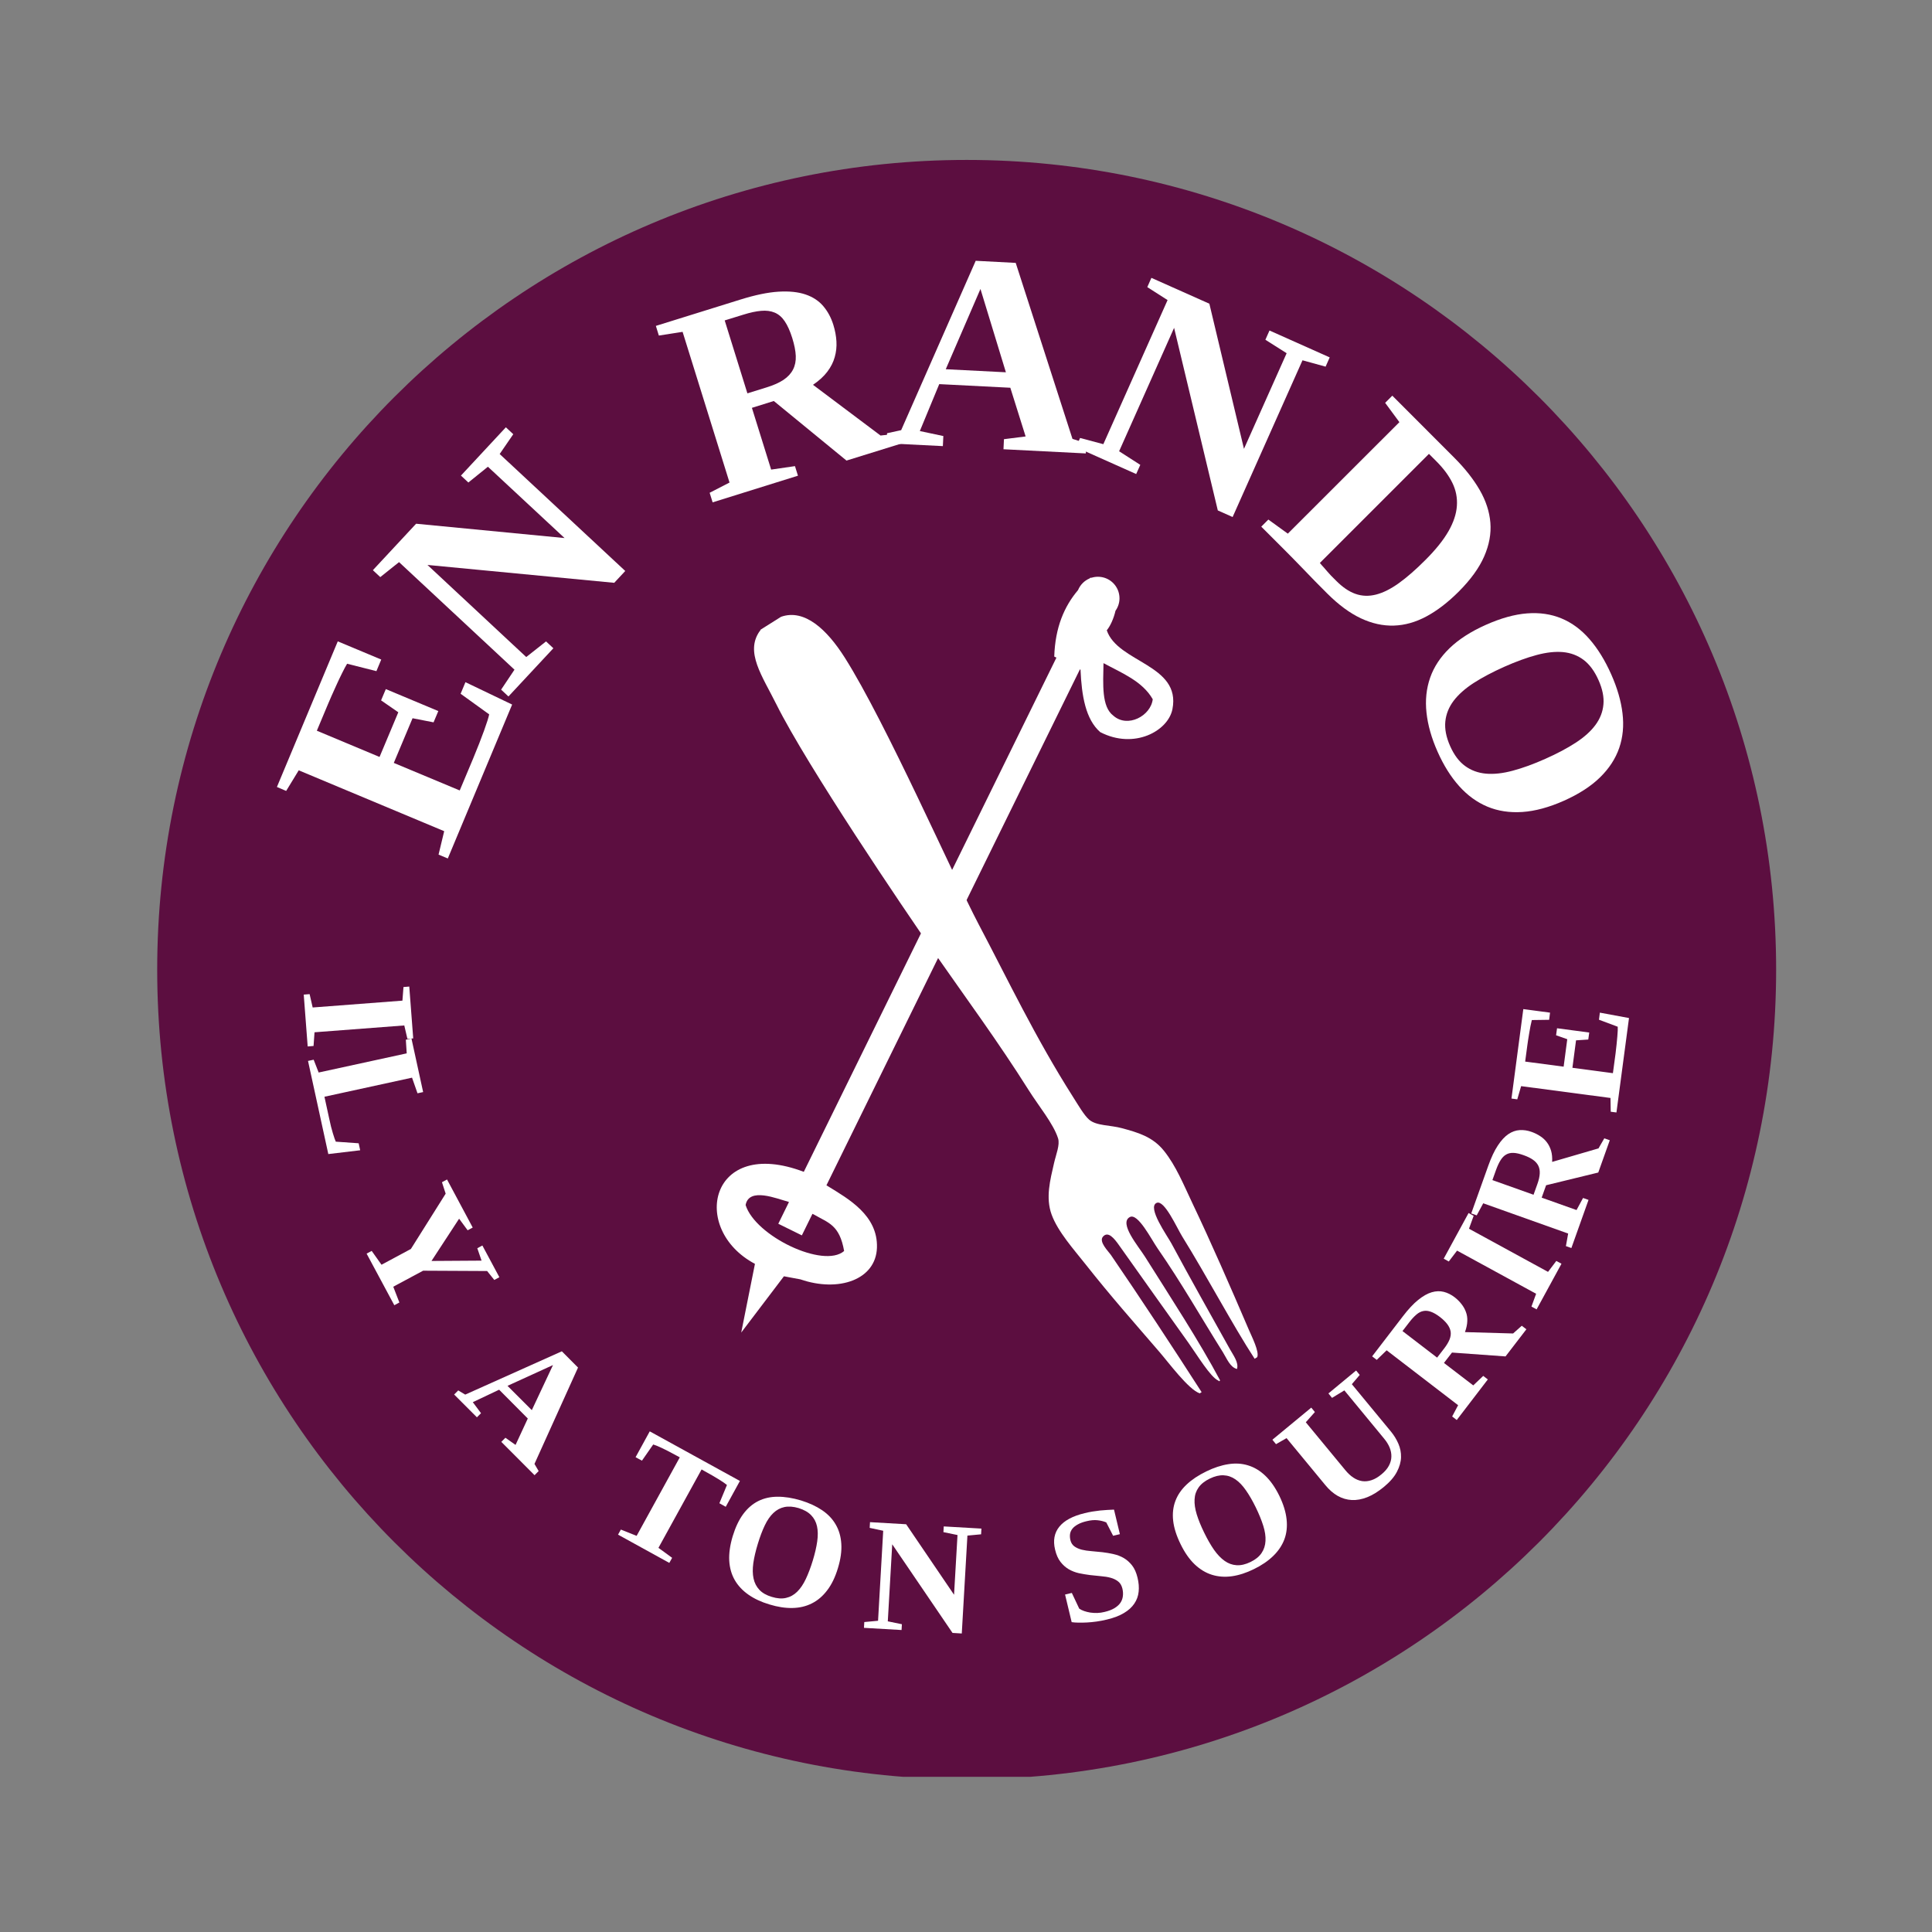
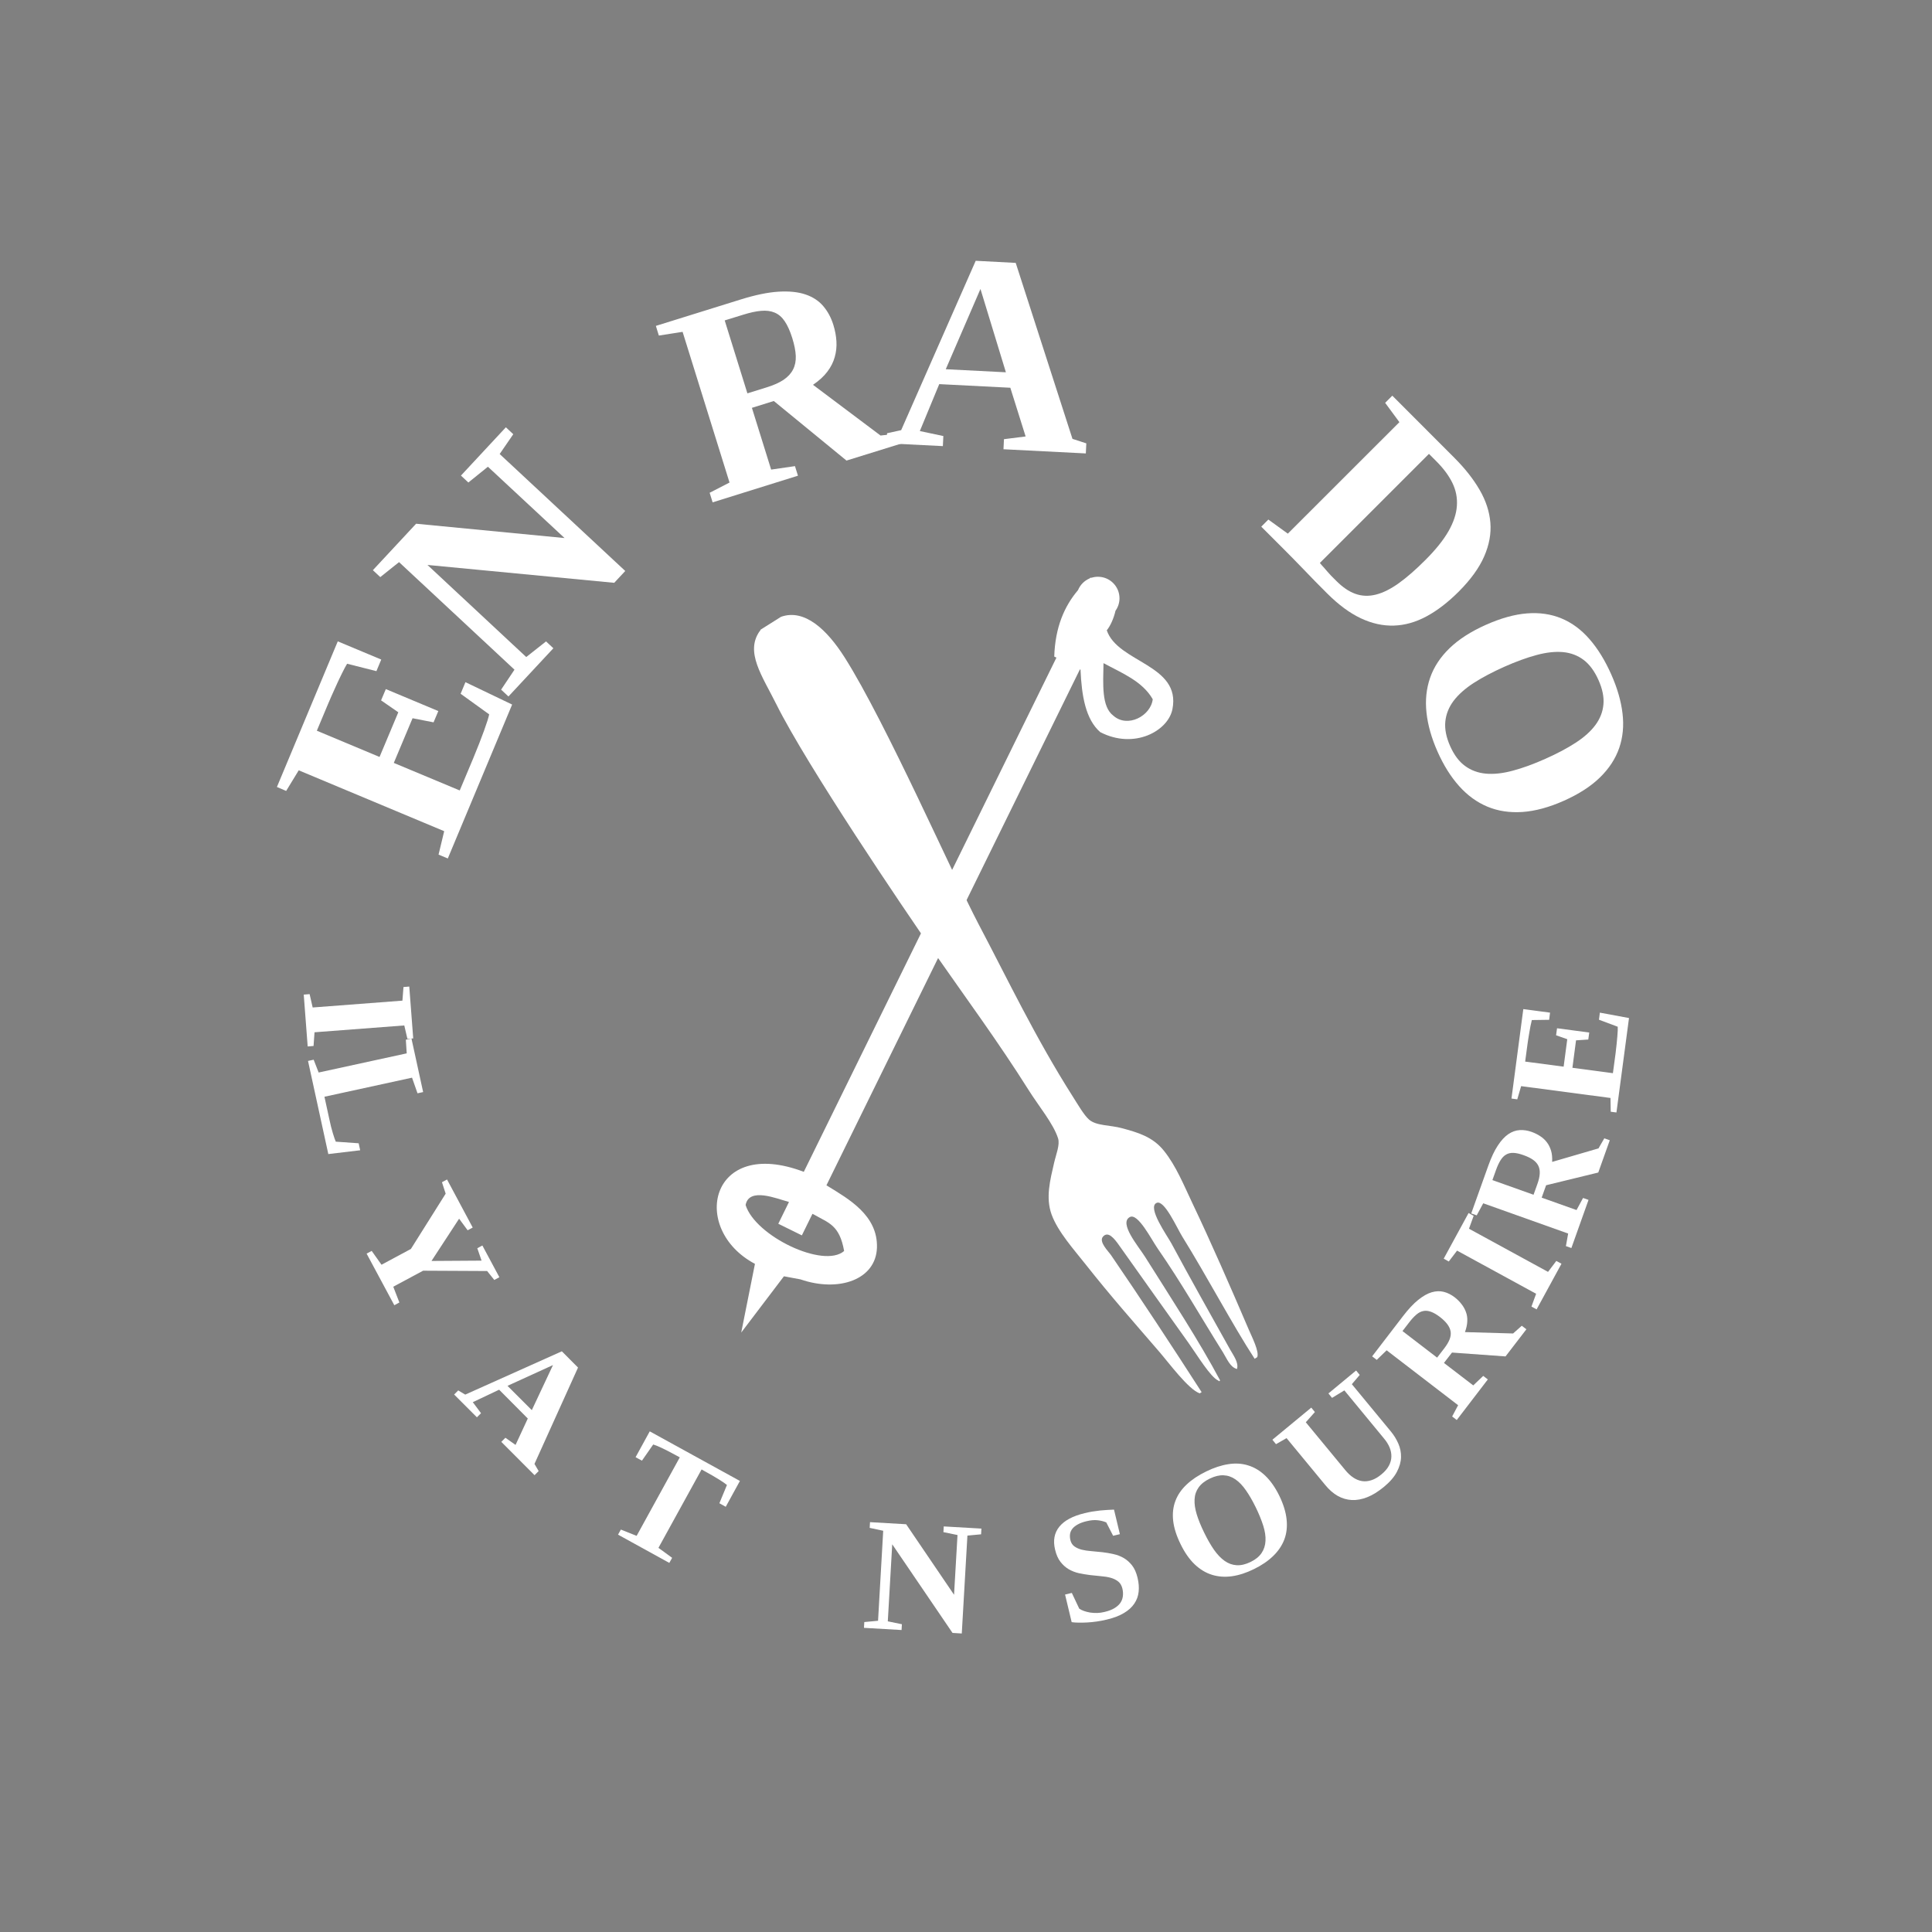
<svg xmlns="http://www.w3.org/2000/svg" width="500" zoomAndPan="magnify" viewBox="0 0 375 375" height="500" preserveAspectRatio="xMidYMid meet" version="1.0">
  <rect x="0" y="0" width="375" height="375" fill="#808080" stroke="none" />
  <defs>
    <g />
    <clipPath id="id1">
-       <path d="M 30 31 L 345 31 L 345 344.883 L 30 344.883 Z M 30 31 " clip-rule="nonzero" />
-     </clipPath>
+       </clipPath>
  </defs>
  <g clip-path="url(#id1)">
    <path fill="#5c0e40" d="M 344.746 188.203 C 344.746 275 274.402 345.359 187.629 345.359 C 100.855 345.359 30.512 275 30.512 188.203 C 30.512 101.406 100.855 31.043 187.629 31.043 C 274.402 31.043 344.746 101.406 344.746 188.203 " fill-opacity="1" fill-rule="evenodd" />
  </g>
  <g fill="#ffffff" fill-opacity="1">
    <g transform="translate(86.561, 167.487)">
      <g>
        <path d="M -1.438 -1.609 L -0.344 -6.156 L -28.578 -17.969 L -31.016 -13.969 L -32.812 -14.734 L -21 -43 L -12.562 -39.469 L -13.5 -37.219 L -19.188 -38.656 C -19.488 -38.156 -19.816 -37.539 -20.172 -36.812 C -20.535 -36.082 -20.891 -35.336 -21.234 -34.578 C -21.586 -33.816 -21.914 -33.086 -22.219 -32.391 C -22.52 -31.703 -22.75 -31.172 -22.906 -30.797 L -25.062 -25.656 L -12.891 -20.562 L -9.25 -29.234 L -12.594 -31.547 L -11.672 -33.734 L -1.484 -29.469 L -2.406 -27.281 L -6.484 -28.078 L -10.125 -19.406 L 2.672 -14.062 L 5.297 -20.312 C 5.723 -21.344 6.113 -22.312 6.469 -23.219 C 6.82 -24.133 7.133 -24.961 7.406 -25.703 C 7.676 -26.453 7.895 -27.094 8.062 -27.625 C 8.227 -28.164 8.336 -28.566 8.391 -28.828 L 2.844 -32.828 L 3.781 -35.078 L 12.844 -30.734 L 0.359 -0.859 Z M -1.438 -1.609 " />
      </g>
    </g>
  </g>
  <g fill="#ffffff" fill-opacity="1">
    <g transform="translate(97.97, 135.952)">
      <g>
        <path d="M -3.266 -45.359 L -7.062 -42.297 L -8.5 -43.641 L 0.219 -53.016 L 1.656 -51.672 L -0.984 -47.828 L 23.391 -25.125 L 21.25 -22.828 L -15 -26.297 L 4.172 -8.422 L 8.016 -11.453 L 9.438 -10.125 L 0.719 -0.766 L -0.703 -2.094 L 1.891 -5.969 L -20.516 -26.844 L -24.156 -23.938 L -25.594 -25.281 L -17.203 -34.297 L 11.609 -31.516 Z M -3.266 -45.359 " />
      </g>
    </g>
  </g>
  <g fill="#ffffff" fill-opacity="1">
    <g transform="translate(137.101, 97.881)">
      <g>
        <path d="M 8.844 -18.719 L 12.578 -6.734 L 17.203 -7.406 L 17.781 -5.547 L 1.219 -0.375 L 0.641 -2.234 L 4.5 -4.219 L -4.609 -33.469 L -9.219 -32.75 L -9.797 -34.625 L 6.609 -39.734 C 9.473 -40.629 11.941 -41.141 14.016 -41.266 C 16.098 -41.391 17.848 -41.207 19.266 -40.719 C 20.68 -40.238 21.82 -39.488 22.688 -38.469 C 23.562 -37.445 24.219 -36.227 24.656 -34.812 C 24.988 -33.738 25.188 -32.676 25.25 -31.625 C 25.312 -30.582 25.203 -29.566 24.922 -28.578 C 24.648 -27.586 24.172 -26.641 23.484 -25.734 C 22.797 -24.828 21.867 -23.977 20.703 -23.188 L 33.812 -13.344 L 37.75 -13.797 L 38.328 -11.938 L 27.203 -8.484 L 13.094 -20.047 Z M 16.672 -32.281 C 16.242 -33.645 15.758 -34.723 15.219 -35.516 C 14.688 -36.316 14.035 -36.879 13.266 -37.203 C 12.504 -37.523 11.625 -37.641 10.625 -37.547 C 9.633 -37.461 8.477 -37.211 7.156 -36.797 L 3.562 -35.688 L 7.969 -21.531 L 11.688 -22.688 C 13.039 -23.102 14.141 -23.594 14.984 -24.156 C 15.828 -24.727 16.441 -25.395 16.828 -26.156 C 17.223 -26.926 17.398 -27.805 17.359 -28.797 C 17.316 -29.797 17.086 -30.957 16.672 -32.281 Z M 16.672 -32.281 " />
      </g>
    </g>
  </g>
  <g fill="#ffffff" fill-opacity="1">
    <g transform="translate(171.556, 86.011)">
      <g>
        <path d="M 11.547 -1.375 L 11.453 0.578 L 0.531 0.031 L 0.625 -1.922 L 3.359 -2.516 L 17.828 -35.391 L 25.594 -34.984 L 36.609 -0.828 L 39.297 0.047 L 39.203 2 L 23.219 1.188 L 23.312 -0.766 L 27.516 -1.297 L 24.547 -10.75 L 10.75 -11.453 L 6.984 -2.344 Z M 18.75 -29.922 L 12.016 -14.344 L 23.688 -13.75 Z M 18.75 -29.922 " />
      </g>
    </g>
  </g>
  <g fill="#ffffff" fill-opacity="1">
    <g transform="translate(207.892, 86.37)">
      <g>
-         <path d="M 41.844 -17.812 L 37.719 -20.422 L 38.516 -22.219 L 50.203 -17 L 49.406 -15.203 L 44.922 -16.438 L 31.359 13.984 L 28.484 12.703 L 20 -22.734 L 9.328 1.219 L 13.438 3.859 L 12.641 5.641 L 0.953 0.422 L 1.75 -1.359 L 6.266 -0.156 L 18.734 -28.125 L 14.797 -30.641 L 15.594 -32.438 L 26.844 -27.422 L 33.562 0.75 Z M 41.844 -17.812 " />
-       </g>
+         </g>
    </g>
  </g>
  <g fill="#ffffff" fill-opacity="1">
    <g transform="translate(244.123, 101.534)">
      <g>
        <path d="M 32.547 7.156 C 34.535 5.176 36.023 3.32 37.016 1.594 C 38.004 -0.133 38.551 -1.773 38.656 -3.328 C 38.77 -4.891 38.477 -6.383 37.781 -7.812 C 37.082 -9.238 36.035 -10.645 34.641 -12.031 L 33.234 -13.438 L 12.062 7.734 C 12.332 8.066 12.586 8.359 12.828 8.609 C 13.066 8.867 13.297 9.133 13.516 9.406 C 13.742 9.676 13.988 9.945 14.25 10.219 C 14.52 10.5 14.844 10.82 15.219 11.188 C 16.469 12.445 17.719 13.297 18.969 13.734 C 20.227 14.18 21.555 14.227 22.953 13.875 C 24.348 13.52 25.828 12.781 27.391 11.656 C 28.961 10.531 30.68 9.031 32.547 7.156 Z M 38.188 -12.656 C 40.238 -10.602 41.867 -8.531 43.078 -6.438 C 44.285 -4.352 44.977 -2.238 45.156 -0.094 C 45.332 2.051 44.93 4.238 43.953 6.469 C 42.984 8.695 41.332 10.977 39 13.312 C 36.926 15.383 34.844 16.984 32.75 18.109 C 30.656 19.234 28.551 19.828 26.438 19.891 C 24.32 19.961 22.188 19.492 20.031 18.484 C 17.875 17.473 15.688 15.859 13.469 13.641 C 12.75 12.922 11.992 12.16 11.203 11.359 C 10.41 10.555 9.645 9.766 8.906 8.984 C 8.164 8.211 7.457 7.484 6.781 6.797 C 6.113 6.117 5.535 5.535 5.047 5.047 L 0.688 0.688 L 2.062 -0.688 L 5.844 2.047 L 27.5 -19.594 L 24.734 -23.344 L 26.125 -24.734 Z M 38.188 -12.656 " />
      </g>
    </g>
  </g>
  <g fill="#ffffff" fill-opacity="1">
    <g transform="translate(270.834, 126.167)">
      <g>
        <path d="M 21.156 3.25 C 18.875 4.27 16.895 5.316 15.219 6.391 C 13.551 7.473 12.25 8.629 11.312 9.859 C 10.383 11.098 9.848 12.438 9.703 13.875 C 9.555 15.32 9.867 16.914 10.641 18.656 C 11.41 20.383 12.379 21.672 13.547 22.516 C 14.711 23.367 16.066 23.863 17.609 24 C 19.148 24.133 20.879 23.941 22.797 23.422 C 24.723 22.91 26.828 22.145 29.109 21.125 C 31.391 20.113 33.352 19.07 35 18 C 36.656 16.926 37.938 15.773 38.844 14.547 C 39.75 13.316 40.266 11.988 40.391 10.562 C 40.523 9.145 40.207 7.57 39.438 5.844 C 38.664 4.102 37.703 2.797 36.547 1.922 C 35.398 1.055 34.066 0.551 32.547 0.406 C 31.035 0.27 29.328 0.457 27.422 0.969 C 25.523 1.477 23.438 2.238 21.156 3.25 Z M 17.547 -4.875 C 20.461 -6.176 23.141 -6.922 25.578 -7.109 C 28.016 -7.297 30.242 -6.969 32.266 -6.125 C 34.285 -5.281 36.094 -3.941 37.688 -2.109 C 39.281 -0.285 40.688 1.992 41.906 4.734 C 43.082 7.379 43.812 9.898 44.094 12.297 C 44.383 14.691 44.172 16.93 43.453 19.016 C 42.734 21.098 41.492 23 39.734 24.719 C 37.984 26.438 35.648 27.945 32.734 29.25 C 29.836 30.539 27.145 31.27 24.656 31.438 C 22.176 31.602 19.914 31.258 17.875 30.406 C 15.832 29.551 14.004 28.223 12.391 26.422 C 10.773 24.617 9.379 22.395 8.203 19.75 C 7.023 17.102 6.305 14.57 6.047 12.156 C 5.785 9.75 6.02 7.492 6.75 5.391 C 7.477 3.297 8.734 1.383 10.516 -0.344 C 12.305 -2.07 14.648 -3.582 17.547 -4.875 Z M 17.547 -4.875 " />
      </g>
    </g>
  </g>
  <g fill="#ffffff" fill-opacity="1">
    <g transform="translate(58.877, 191.99)">
      <g>
        <path d="M 2.172 8.375 L 1.984 11.031 L 0.844 11.125 L 0.078 1.062 L 1.219 0.969 L 1.812 3.562 L 19.234 2.234 L 19.438 -0.406 L 20.562 -0.5 L 21.328 9.562 L 20.203 9.656 L 19.594 7.047 Z M 2.172 8.375 " />
      </g>
    </g>
  </g>
  <g fill="#ffffff" fill-opacity="1">
    <g transform="translate(59.678, 205.409)">
      <g>
        <path d="M 21.359 6.797 L 20.297 3.766 L 3.297 7.469 L 4.188 11.562 C 4.445 12.801 4.695 13.805 4.938 14.578 C 5.176 15.359 5.363 15.895 5.5 16.188 L 9.938 16.5 L 10.234 17.859 L 4.047 18.594 L 0.109 0.516 L 1.203 0.281 L 2.172 2.766 L 19.266 -0.953 L 19.094 -3.594 L 20.188 -3.828 L 22.453 6.562 Z M 21.359 6.797 " />
      </g>
    </g>
  </g>
  <g fill="#ffffff" fill-opacity="1">
    <g transform="translate(68.394, 238.157)">
      <g>
        <path d="M 13.734 8.484 L 7.938 11.594 L 9.125 14.656 L 8.141 15.188 L 2.766 5.172 L 3.75 4.641 L 5.656 7.328 L 11.359 4.266 L 18.109 -6.469 L 17.391 -8.688 L 18.375 -9.219 L 23.359 0.109 L 22.375 0.641 L 20.719 -1.609 L 15.359 6.594 L 25.078 6.531 L 24.25 4.125 L 25.234 3.594 L 28.531 9.75 L 27.547 10.281 L 26.156 8.547 Z M 13.734 8.484 " />
      </g>
    </g>
  </g>
  <g fill="#ffffff" fill-opacity="1">
    <g transform="translate(87.928, 270.458)">
      <g>
        <path d="M 5.438 3.844 L 4.641 4.641 L 0.219 0.219 L 1.016 -0.578 L 2.375 0.234 L 21.125 -8.172 L 24.266 -5.016 L 15.812 13.688 L 16.625 15.078 L 15.828 15.875 L 9.375 9.406 L 10.172 8.609 L 12.141 10 L 14.516 4.875 L 8.953 -0.719 L 3.844 1.703 Z M 19.406 -5.5 L 10.578 -1.469 L 15.297 3.25 Z M 19.406 -5.5 " />
      </g>
    </g>
  </g>
  <g fill="#ffffff" fill-opacity="1">
    <g transform="translate(115.804, 295.592)">
      <g>
        <path d="M 4.156 2.281 L 4.703 1.297 L 7.766 2.516 L 16.141 -12.719 L 15.453 -13.094 C 14.273 -13.738 13.328 -14.227 12.609 -14.562 C 11.891 -14.895 11.348 -15.113 10.984 -15.219 L 8.797 -12.078 L 7.562 -12.75 L 10.312 -17.766 L 27.812 -8.141 L 25.062 -3.125 L 23.828 -3.812 L 25.297 -7.359 C 25.004 -7.609 24.484 -7.969 23.734 -8.438 C 22.984 -8.906 22.082 -9.426 21.031 -10 L 20.375 -10.375 L 12 4.844 L 14.656 6.781 L 14.109 7.766 Z M 4.156 2.281 " />
      </g>
    </g>
  </g>
  <g fill="#ffffff" fill-opacity="1">
    <g transform="translate(137.765, 307.593)">
      <g>
-         <path d="M 9.328 -7.938 C 8.91 -6.57 8.617 -5.32 8.453 -4.188 C 8.297 -3.062 8.312 -2.066 8.5 -1.203 C 8.688 -0.336 9.066 0.395 9.641 1 C 10.211 1.602 11.008 2.055 12.031 2.359 C 13.07 2.68 13.992 2.75 14.797 2.562 C 15.609 2.383 16.332 1.984 16.969 1.359 C 17.602 0.734 18.16 -0.086 18.641 -1.109 C 19.129 -2.141 19.582 -3.336 20 -4.703 C 20.414 -6.066 20.703 -7.305 20.859 -8.422 C 21.016 -9.535 21 -10.516 20.812 -11.359 C 20.625 -12.203 20.242 -12.914 19.672 -13.5 C 19.098 -14.094 18.289 -14.551 17.25 -14.875 C 16.227 -15.176 15.312 -15.242 14.5 -15.078 C 13.695 -14.91 12.977 -14.523 12.344 -13.922 C 11.707 -13.316 11.148 -12.508 10.672 -11.5 C 10.191 -10.488 9.742 -9.301 9.328 -7.938 Z M 4.453 -9.422 C 4.984 -11.16 5.66 -12.586 6.484 -13.703 C 7.316 -14.828 8.289 -15.672 9.406 -16.234 C 10.531 -16.797 11.785 -17.078 13.172 -17.078 C 14.555 -17.086 16.066 -16.848 17.703 -16.359 C 19.297 -15.867 20.66 -15.238 21.797 -14.469 C 22.941 -13.695 23.828 -12.766 24.453 -11.672 C 25.086 -10.586 25.445 -9.344 25.531 -7.938 C 25.625 -6.531 25.406 -4.957 24.875 -3.219 C 24.352 -1.477 23.66 -0.047 22.797 1.078 C 21.941 2.211 20.945 3.062 19.812 3.625 C 18.688 4.195 17.43 4.492 16.047 4.516 C 14.66 4.547 13.172 4.316 11.578 3.828 C 10.004 3.359 8.648 2.727 7.516 1.938 C 6.379 1.145 5.492 0.203 4.859 -0.891 C 4.223 -1.992 3.863 -3.254 3.781 -4.672 C 3.707 -6.098 3.93 -7.68 4.453 -9.422 Z M 4.453 -9.422 " />
-       </g>
+         </g>
    </g>
  </g>
  <g fill="#ffffff" fill-opacity="1">
    <g transform="translate(167.102, 315.933)">
      <g>
        <path d="M 18.75 -17.984 L 16.016 -18.547 L 16.078 -19.656 L 23.391 -19.234 L 23.328 -18.125 L 20.672 -17.875 L 19.578 1.125 L 17.781 1.016 L 6.078 -16.188 L 5.219 -1.234 L 7.953 -0.672 L 7.891 0.453 L 0.594 0.031 L 0.656 -1.094 L 3.328 -1.344 L 4.328 -18.812 L 1.703 -19.375 L 1.766 -20.484 L 8.781 -20.078 L 18.078 -6.391 Z M 18.75 -17.984 " />
      </g>
    </g>
  </g>
  <g fill="#ffffff" fill-opacity="1">
    <g transform="translate(206.572, 316.015)">
      <g>
        <path d="M 0.156 -6.516 L 1.469 -6.828 L 2.906 -3.781 C 3.176 -3.594 3.492 -3.438 3.859 -3.312 C 4.223 -3.188 4.617 -3.086 5.047 -3.016 C 5.484 -2.953 5.941 -2.926 6.422 -2.938 C 6.898 -2.957 7.367 -3.023 7.828 -3.141 C 8.609 -3.328 9.25 -3.57 9.75 -3.875 C 10.258 -4.188 10.645 -4.535 10.906 -4.922 C 11.164 -5.305 11.32 -5.734 11.375 -6.203 C 11.438 -6.672 11.406 -7.164 11.281 -7.688 C 11.133 -8.281 10.863 -8.734 10.469 -9.047 C 10.07 -9.367 9.586 -9.609 9.016 -9.766 C 8.453 -9.922 7.82 -10.023 7.125 -10.078 C 6.438 -10.141 5.727 -10.211 5 -10.297 C 4.281 -10.391 3.566 -10.508 2.859 -10.656 C 2.16 -10.812 1.5 -11.066 0.875 -11.422 C 0.258 -11.785 -0.273 -12.266 -0.734 -12.859 C -1.203 -13.461 -1.551 -14.254 -1.781 -15.234 C -2.207 -17.004 -1.93 -18.488 -0.953 -19.688 C 0.016 -20.883 1.648 -21.758 3.953 -22.312 C 4.453 -22.438 4.957 -22.539 5.469 -22.625 C 5.977 -22.707 6.477 -22.773 6.969 -22.828 C 7.469 -22.879 7.941 -22.914 8.391 -22.938 C 8.836 -22.969 9.258 -22.988 9.656 -23 L 10.797 -18.234 L 9.484 -17.922 L 8.156 -20.516 C 7.645 -20.734 7.078 -20.875 6.453 -20.938 C 5.836 -21.008 5.129 -20.945 4.328 -20.75 C 3.66 -20.594 3.102 -20.391 2.656 -20.141 C 2.207 -19.898 1.852 -19.625 1.594 -19.312 C 1.344 -19 1.188 -18.656 1.125 -18.281 C 1.07 -17.906 1.094 -17.508 1.188 -17.094 C 1.312 -16.562 1.57 -16.148 1.969 -15.859 C 2.363 -15.578 2.844 -15.363 3.406 -15.219 C 3.969 -15.082 4.594 -14.988 5.281 -14.938 C 5.969 -14.883 6.676 -14.816 7.406 -14.734 C 8.133 -14.648 8.859 -14.523 9.578 -14.359 C 10.297 -14.203 10.957 -13.945 11.562 -13.594 C 12.164 -13.238 12.703 -12.758 13.172 -12.156 C 13.641 -11.551 13.988 -10.766 14.219 -9.797 C 14.457 -8.828 14.531 -7.914 14.438 -7.062 C 14.352 -6.219 14.07 -5.445 13.594 -4.75 C 13.125 -4.051 12.453 -3.441 11.578 -2.922 C 10.711 -2.398 9.602 -1.977 8.25 -1.656 C 7.613 -1.5 6.969 -1.375 6.312 -1.281 C 5.656 -1.188 5.031 -1.125 4.438 -1.094 C 3.844 -1.062 3.285 -1.051 2.766 -1.062 C 2.242 -1.07 1.801 -1.102 1.438 -1.156 Z M 0.156 -6.516 " />
      </g>
    </g>
  </g>
  <g fill="#ffffff" fill-opacity="1">
    <g transform="translate(232.288, 309.635)">
      <g>
        <path d="M 1.438 -12.156 C 2.062 -10.875 2.695 -9.766 3.344 -8.828 C 4 -7.898 4.688 -7.18 5.406 -6.672 C 6.125 -6.16 6.898 -5.879 7.734 -5.828 C 8.566 -5.773 9.469 -5.984 10.438 -6.453 C 11.406 -6.922 12.117 -7.5 12.578 -8.188 C 13.047 -8.875 13.301 -9.66 13.344 -10.547 C 13.395 -11.43 13.25 -12.414 12.906 -13.5 C 12.562 -14.594 12.078 -15.781 11.453 -17.062 C 10.828 -18.344 10.191 -19.441 9.547 -20.359 C 8.91 -21.285 8.234 -21.992 7.516 -22.484 C 6.797 -22.984 6.023 -23.25 5.203 -23.281 C 4.391 -23.32 3.5 -23.109 2.531 -22.641 C 1.562 -22.172 0.836 -21.598 0.359 -20.922 C -0.117 -20.254 -0.379 -19.484 -0.422 -18.609 C -0.473 -17.742 -0.332 -16.77 0 -15.688 C 0.332 -14.613 0.812 -13.438 1.438 -12.156 Z M -3.141 -9.922 C -3.941 -11.555 -4.422 -13.07 -4.578 -14.469 C -4.734 -15.863 -4.586 -17.145 -4.141 -18.312 C -3.703 -19.477 -2.977 -20.535 -1.969 -21.484 C -0.969 -22.43 0.301 -23.281 1.844 -24.031 C 3.332 -24.758 4.758 -25.227 6.125 -25.438 C 7.488 -25.656 8.77 -25.578 9.969 -25.203 C 11.176 -24.836 12.285 -24.172 13.297 -23.203 C 14.316 -22.234 15.227 -20.93 16.031 -19.297 C 16.82 -17.672 17.289 -16.148 17.438 -14.734 C 17.594 -13.316 17.445 -12.016 17 -10.828 C 16.551 -9.648 15.828 -8.578 14.828 -7.609 C 13.836 -6.648 12.598 -5.805 11.109 -5.078 C 9.629 -4.348 8.203 -3.883 6.828 -3.688 C 5.453 -3.5 4.16 -3.594 2.953 -3.969 C 1.742 -4.344 0.625 -5.02 -0.406 -6 C -1.438 -6.988 -2.348 -8.297 -3.141 -9.922 Z M -3.141 -9.922 " />
      </g>
    </g>
  </g>
  <g fill="#ffffff" fill-opacity="1">
    <g transform="translate(259.439, 295.796)">
      <g>
        <path d="M 8.719 -9.641 C 9.352 -10.16 9.828 -10.711 10.141 -11.297 C 10.453 -11.879 10.613 -12.461 10.625 -13.047 C 10.645 -13.641 10.531 -14.238 10.281 -14.844 C 10.031 -15.445 9.664 -16.031 9.188 -16.594 L 1.5 -25.922 L -0.891 -24.469 L -1.594 -25.328 L 3.781 -29.781 L 4.484 -28.922 L 2.953 -27.125 L 10.562 -17.906 C 11.145 -17.195 11.617 -16.422 11.984 -15.578 C 12.348 -14.742 12.52 -13.867 12.5 -12.953 C 12.477 -12.035 12.207 -11.082 11.688 -10.094 C 11.176 -9.113 10.332 -8.141 9.156 -7.172 C 8.051 -6.266 6.977 -5.602 5.938 -5.188 C 4.906 -4.781 3.91 -4.598 2.953 -4.641 C 1.992 -4.691 1.082 -4.957 0.219 -5.438 C -0.645 -5.926 -1.445 -6.625 -2.188 -7.531 L -9.719 -16.656 L -11.766 -15.484 L -12.469 -16.344 L -4.922 -22.578 L -4.219 -21.719 L -5.984 -19.734 L 1.688 -10.438 C 2.176 -9.844 2.691 -9.363 3.234 -9 C 3.785 -8.633 4.359 -8.406 4.953 -8.312 C 5.547 -8.227 6.156 -8.289 6.781 -8.5 C 7.414 -8.707 8.062 -9.086 8.719 -9.641 Z M 8.719 -9.641 " />
      </g>
    </g>
  </g>
  <g fill="#ffffff" fill-opacity="1">
    <g transform="translate(282.301, 276.202)">
      <g>
        <path d="M -2.031 -11.656 L 3.656 -7.297 L 5.594 -9.141 L 6.484 -8.453 L 0.453 -0.578 L -0.438 -1.266 L 0.719 -3.453 L -13.156 -14.109 L -15.078 -12.25 L -15.969 -12.938 L -9.984 -20.734 C -8.941 -22.098 -7.957 -23.148 -7.031 -23.891 C -6.102 -24.641 -5.227 -25.133 -4.406 -25.375 C -3.582 -25.613 -2.801 -25.641 -2.062 -25.453 C -1.32 -25.266 -0.613 -24.91 0.062 -24.391 C 0.57 -23.992 1.008 -23.555 1.375 -23.078 C 1.75 -22.609 2.035 -22.098 2.234 -21.547 C 2.441 -21.004 2.531 -20.41 2.5 -19.766 C 2.477 -19.117 2.328 -18.41 2.047 -17.641 L 11.391 -17.375 L 13.078 -18.875 L 13.969 -18.188 L 9.922 -12.922 L -0.469 -13.672 Z M -2.812 -20.578 C -3.469 -21.078 -4.055 -21.414 -4.578 -21.594 C -5.098 -21.781 -5.582 -21.828 -6.031 -21.734 C -6.488 -21.648 -6.938 -21.422 -7.375 -21.047 C -7.82 -20.672 -8.285 -20.172 -8.766 -19.547 L -10.078 -17.844 L -3.359 -12.688 L -2 -14.453 C -1.508 -15.086 -1.156 -15.676 -0.938 -16.219 C -0.727 -16.758 -0.66 -17.27 -0.734 -17.75 C -0.816 -18.238 -1.031 -18.711 -1.375 -19.172 C -1.719 -19.629 -2.195 -20.098 -2.812 -20.578 Z M -2.812 -20.578 " />
      </g>
    </g>
  </g>
  <g fill="#ffffff" fill-opacity="1">
    <g transform="translate(297.738, 255.089)">
      <g>
        <path d="M 2.734 -8.219 L 4.344 -10.344 L 5.344 -9.797 L 0.516 -0.938 L -0.484 -1.484 L 0.422 -3.969 L -14.922 -12.344 L -16.531 -10.234 L -17.516 -10.781 L -12.688 -19.641 L -11.703 -19.094 L -12.609 -16.594 Z M 2.734 -8.219 " />
      </g>
    </g>
  </g>
  <g fill="#ffffff" fill-opacity="1">
    <g transform="translate(304.754, 242.931)">
      <g>
        <path d="M -5.516 -10.469 L 1.25 -8.062 L 2.516 -10.406 L 3.578 -10.031 L 0.25 -0.688 L -0.812 -1.062 L -0.375 -3.5 L -16.859 -9.375 L -18.125 -7.031 L -19.188 -7.406 L -15.875 -16.672 C -15.301 -18.285 -14.688 -19.586 -14.031 -20.578 C -13.375 -21.578 -12.691 -22.316 -11.984 -22.797 C -11.273 -23.273 -10.539 -23.535 -9.781 -23.578 C -9.02 -23.629 -8.238 -23.508 -7.438 -23.219 C -6.832 -23 -6.281 -22.723 -5.781 -22.391 C -5.281 -22.066 -4.852 -21.672 -4.5 -21.203 C -4.145 -20.734 -3.875 -20.188 -3.688 -19.562 C -3.508 -18.945 -3.441 -18.227 -3.484 -17.406 L 5.516 -20.031 L 6.641 -21.984 L 7.703 -21.609 L 5.469 -15.344 L -4.656 -12.875 Z M -9 -18.703 C -9.77 -18.984 -10.43 -19.133 -10.984 -19.156 C -11.547 -19.176 -12.023 -19.066 -12.422 -18.828 C -12.828 -18.598 -13.18 -18.238 -13.484 -17.75 C -13.797 -17.258 -14.086 -16.641 -14.359 -15.891 L -15.078 -13.875 L -7.094 -11.031 L -6.344 -13.125 C -6.07 -13.883 -5.922 -14.555 -5.891 -15.141 C -5.859 -15.723 -5.953 -16.234 -6.172 -16.672 C -6.391 -17.109 -6.727 -17.488 -7.188 -17.812 C -7.656 -18.145 -8.258 -18.441 -9 -18.703 Z M -9 -18.703 " />
      </g>
    </g>
  </g>
  <g fill="#ffffff" fill-opacity="1">
    <g transform="translate(313.689, 216.46)">
      <g>
        <path d="M -1.047 -0.672 L -1.094 -3.344 L -18.438 -5.641 L -19.188 -3.078 L -20.312 -3.234 L -18.016 -20.594 L -12.828 -19.906 L -13 -18.516 L -16.359 -18.469 C -16.441 -18.145 -16.531 -17.754 -16.625 -17.297 C -16.719 -16.836 -16.801 -16.367 -16.875 -15.891 C -16.957 -15.422 -17.031 -14.973 -17.094 -14.547 C -17.156 -14.129 -17.203 -13.801 -17.234 -13.562 L -17.656 -10.406 L -10.188 -9.422 L -9.484 -14.75 L -11.656 -15.516 L -11.469 -16.875 L -5.219 -16.047 L -5.406 -14.688 L -7.781 -14.531 L -8.484 -9.203 L -0.625 -8.156 L -0.109 -11.984 C -0.023 -12.617 0.039 -13.219 0.094 -13.781 C 0.156 -14.344 0.203 -14.844 0.234 -15.281 C 0.273 -15.727 0.301 -16.113 0.312 -16.438 C 0.32 -16.77 0.32 -17.016 0.312 -17.172 L -3.328 -18.531 L -3.156 -19.906 L 2.5 -18.859 L 0.062 -0.531 Z M -1.047 -0.672 " />
      </g>
    </g>
  </g>
  <path fill="#ffffff" d="M 216.102 138.914 C 213.789 137.188 214.113 132.828 214.188 128.715 C 217.773 130.652 221.738 132.215 223.746 135.723 C 223.367 138.957 218.863 141.367 216.102 138.914 M 158.105 235.809 C 160.793 237.371 162.953 237.742 163.844 242.82 C 159.863 246.285 146.598 239.926 144.723 233.895 C 145.371 230.367 150.828 232.691 153.008 233.258 L 153.133 233.32 L 151.066 237.531 L 155.641 239.785 L 157.695 235.602 Z M 214.824 122.34 C 215.492 121.535 216.16 120.102 216.52 118.543 C 217.004 117.859 217.293 117.027 217.293 116.129 C 217.293 113.82 215.422 111.949 213.113 111.949 C 212.676 111.949 212.254 112.016 211.859 112.141 L 211.641 112.141 C 211.59 112.184 211.539 112.23 211.488 112.273 C 210.473 112.703 209.664 113.52 209.246 114.539 C 206.566 117.699 204.809 121.777 204.629 127.441 L 205.051 127.648 L 156.016 227.453 C 137.766 220.512 133.824 238.566 146.535 245.316 L 143.871 258.648 L 152.16 247.727 L 155.363 248.324 C 162.77 250.879 170.004 248.41 170.215 242.184 C 170.43 235.871 164.586 232.652 160.773 230.289 L 160.41 230.07 L 209.609 129.93 L 209.727 129.988 C 209.949 135.078 210.719 139.625 213.551 142.102 C 220.137 145.52 226.738 141.895 227.57 137.641 C 229.27 128.977 216.949 128.633 214.824 122.34 " fill-opacity="1" fill-rule="evenodd" />
-   <path fill="#ffffff" d="M 147.387 122.371 L 147.473 122.316 C 147.445 122.328 147.414 122.344 147.387 122.371 " fill-opacity="1" fill-rule="nonzero" />
  <path fill="#ffffff" d="M 210.73 245.43 C 215.656 251.668 220.023 256.578 225.031 262.395 C 226.906 264.57 230.68 269.688 232.863 270.449 C 232.988 270.367 233.109 270.293 233.234 270.215 C 227.715 261.625 221.289 251.852 215.613 243.566 C 215.164 242.91 213.211 241.023 214.086 240.031 C 215.082 238.898 216.266 240.363 217.207 241.703 C 221.891 248.328 226.285 254.473 230.645 260.594 C 232.375 263.016 234.984 267.371 236.504 267.984 C 236.531 268.023 236.559 268.066 236.582 268.105 C 236.668 268.059 236.75 268.004 236.832 267.953 C 232.789 260.348 227.211 251.824 222.227 243.906 C 220.977 241.918 217.102 237.387 219.305 236.227 C 220.875 235.402 223.453 240.535 224.711 242.348 C 229.309 248.969 233.242 255.91 237.344 262.434 C 238.121 263.672 238.742 265.387 240.102 265.719 C 240.465 264.457 239.41 263.105 238.742 261.906 C 234.855 254.934 231.125 248.332 227.379 241.363 C 226.594 239.902 222.59 234.324 224.5 233.48 C 226.012 232.809 228.422 238.324 229.488 240.035 C 234.25 247.703 239.32 257.305 243.527 263.738 C 243.691 263.637 243.859 263.531 244.023 263.426 C 244.477 262.387 242.98 259.461 242.379 258.059 C 238.891 249.918 235.062 241.129 231.406 233.461 C 229.719 229.914 228.281 226.324 225.945 223.398 C 223.723 220.602 220.805 219.816 217.812 218.992 C 215.449 218.344 212.828 218.555 211.395 217.32 C 210.41 216.465 209.301 214.52 208.258 212.887 C 200.953 201.398 195.633 190.164 189.887 179.27 C 185.172 170.32 171.945 140.227 163.965 127.637 C 160.504 122.172 156.148 118.117 151.602 119.719 L 147.473 122.316 C 147.629 122.242 147.73 122.344 147.461 122.496 C 144.574 126.578 147.949 131.195 150.703 136.727 C 156.637 148.633 175.41 176.391 181.133 184.605 C 187.324 193.492 193.812 202.293 199.641 211.559 C 201.621 214.707 204.453 218.09 205.367 220.941 C 205.77 222.207 204.969 224.082 204.59 225.754 C 203.84 229.031 202.922 232.453 204.117 235.746 C 205.332 239.078 208.418 242.5 210.73 245.43 " fill-opacity="1" fill-rule="nonzero" />
</svg>